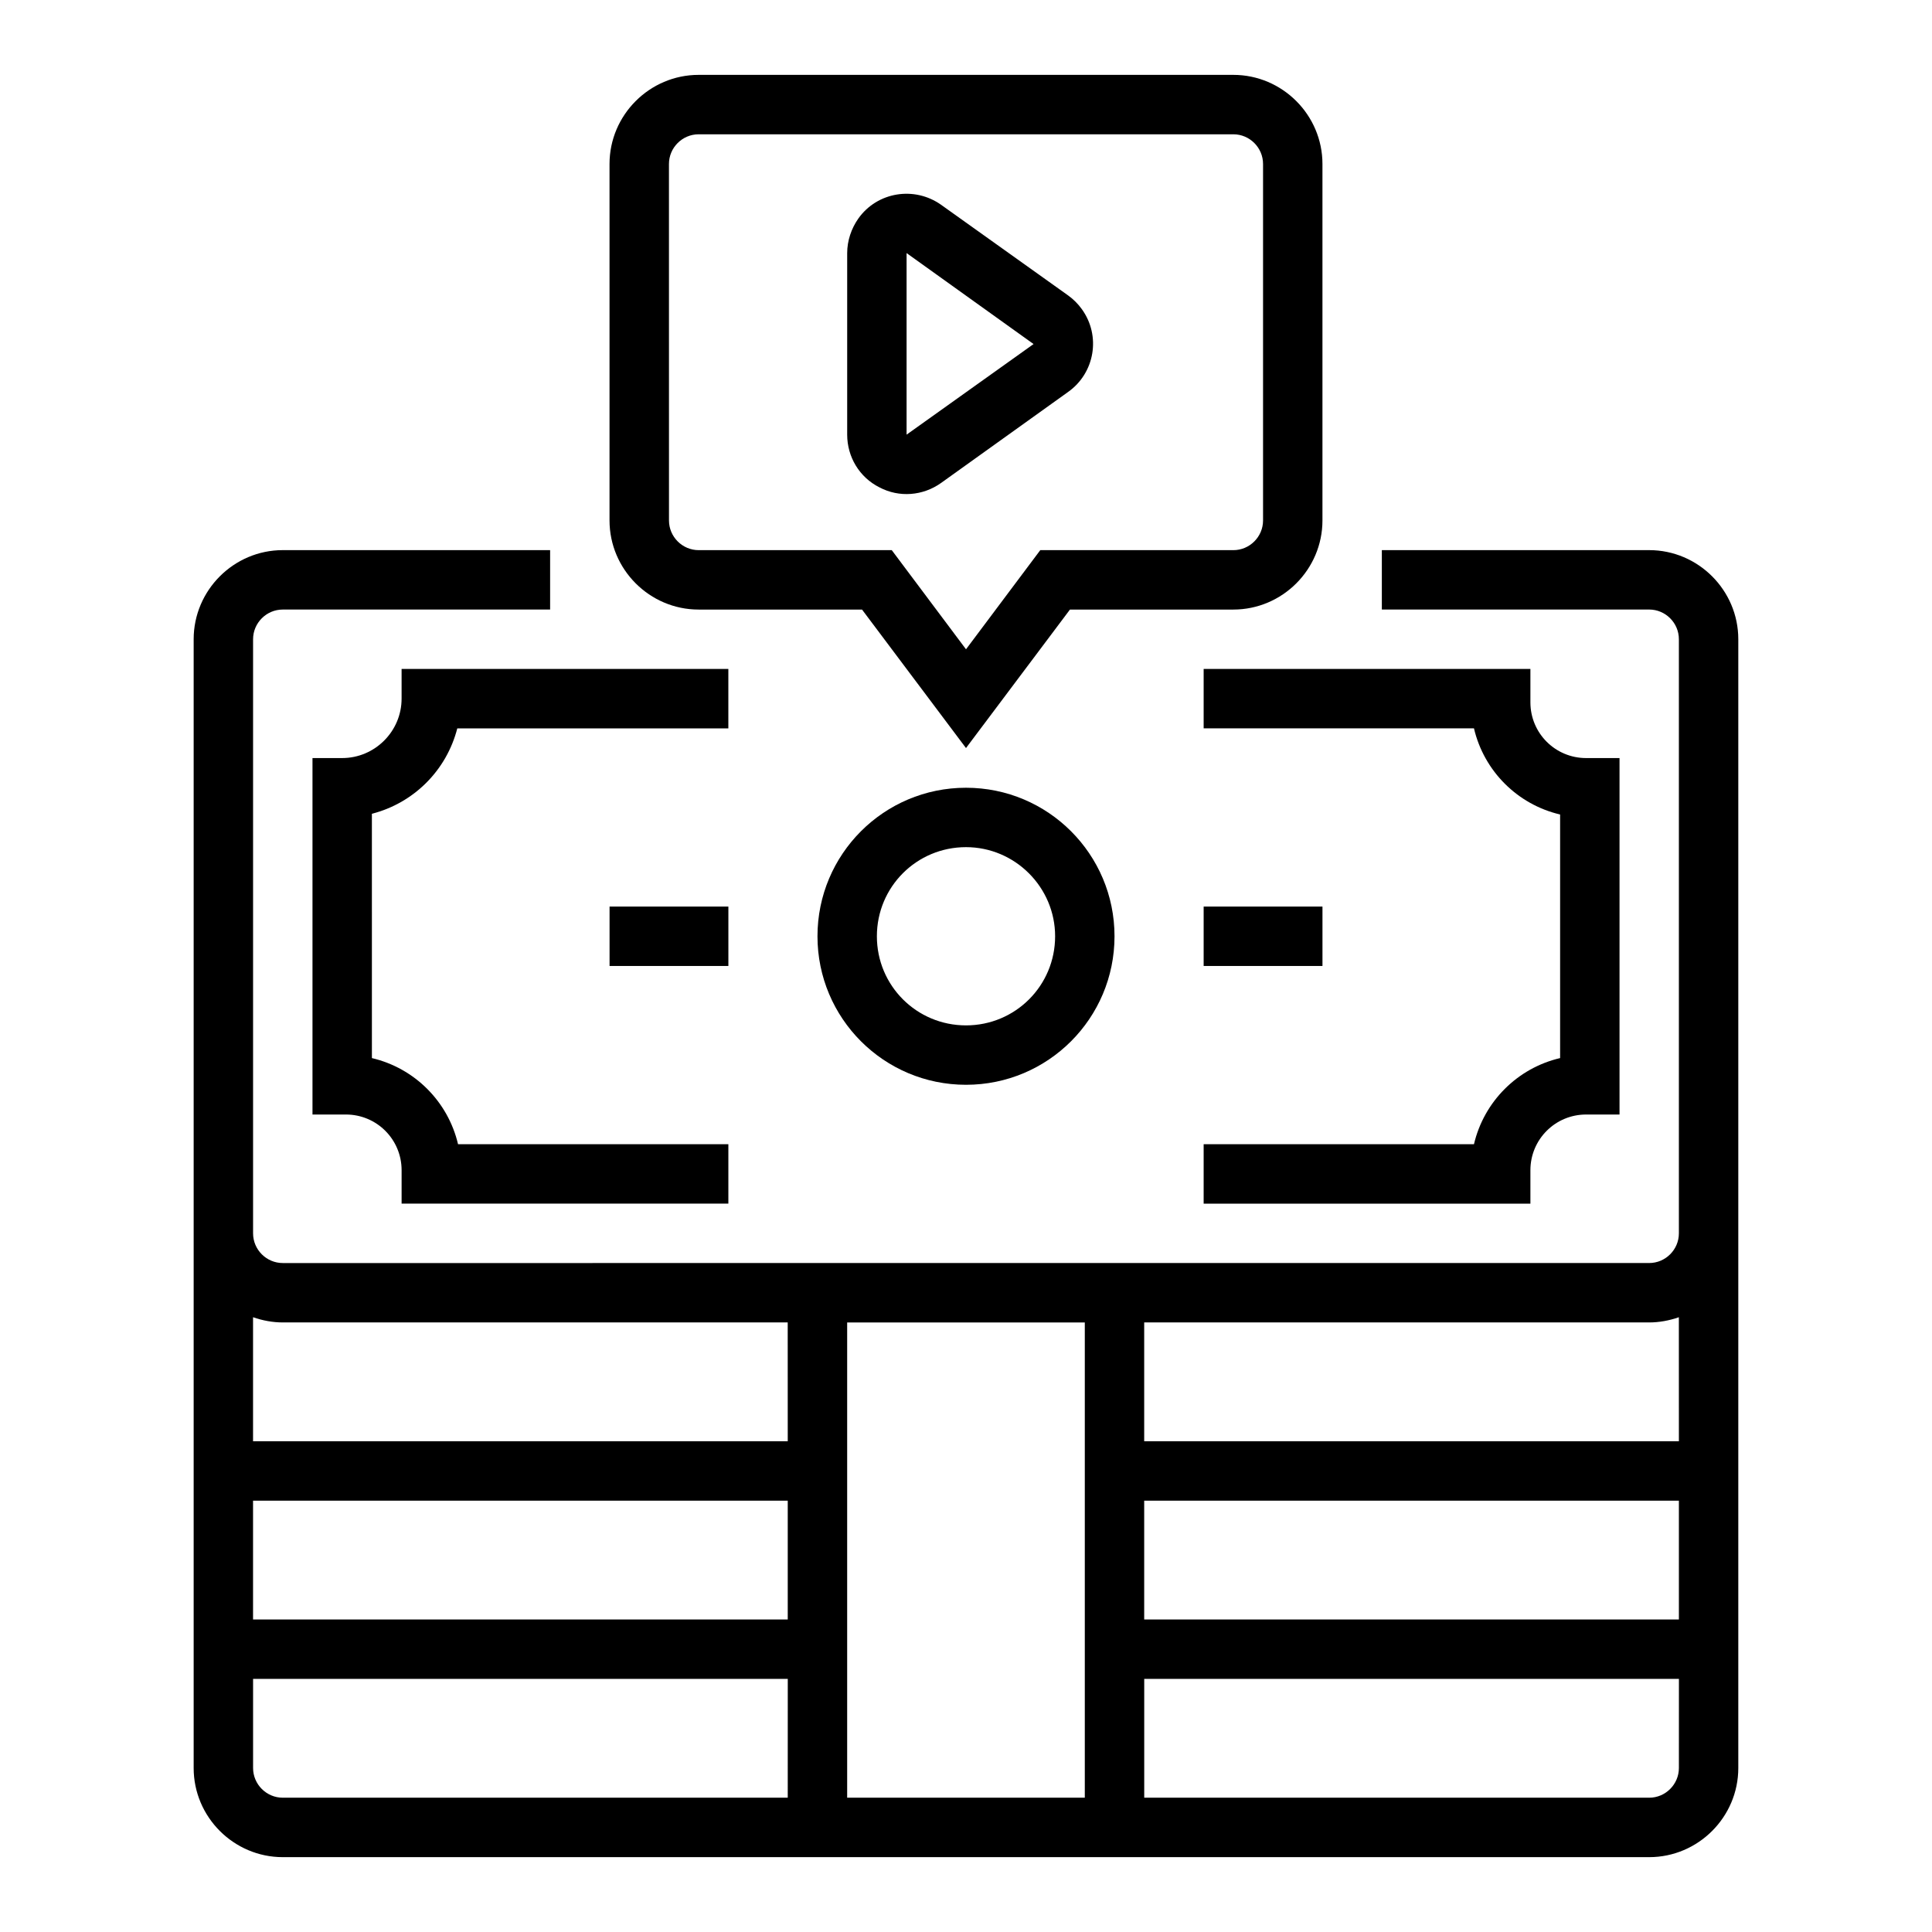
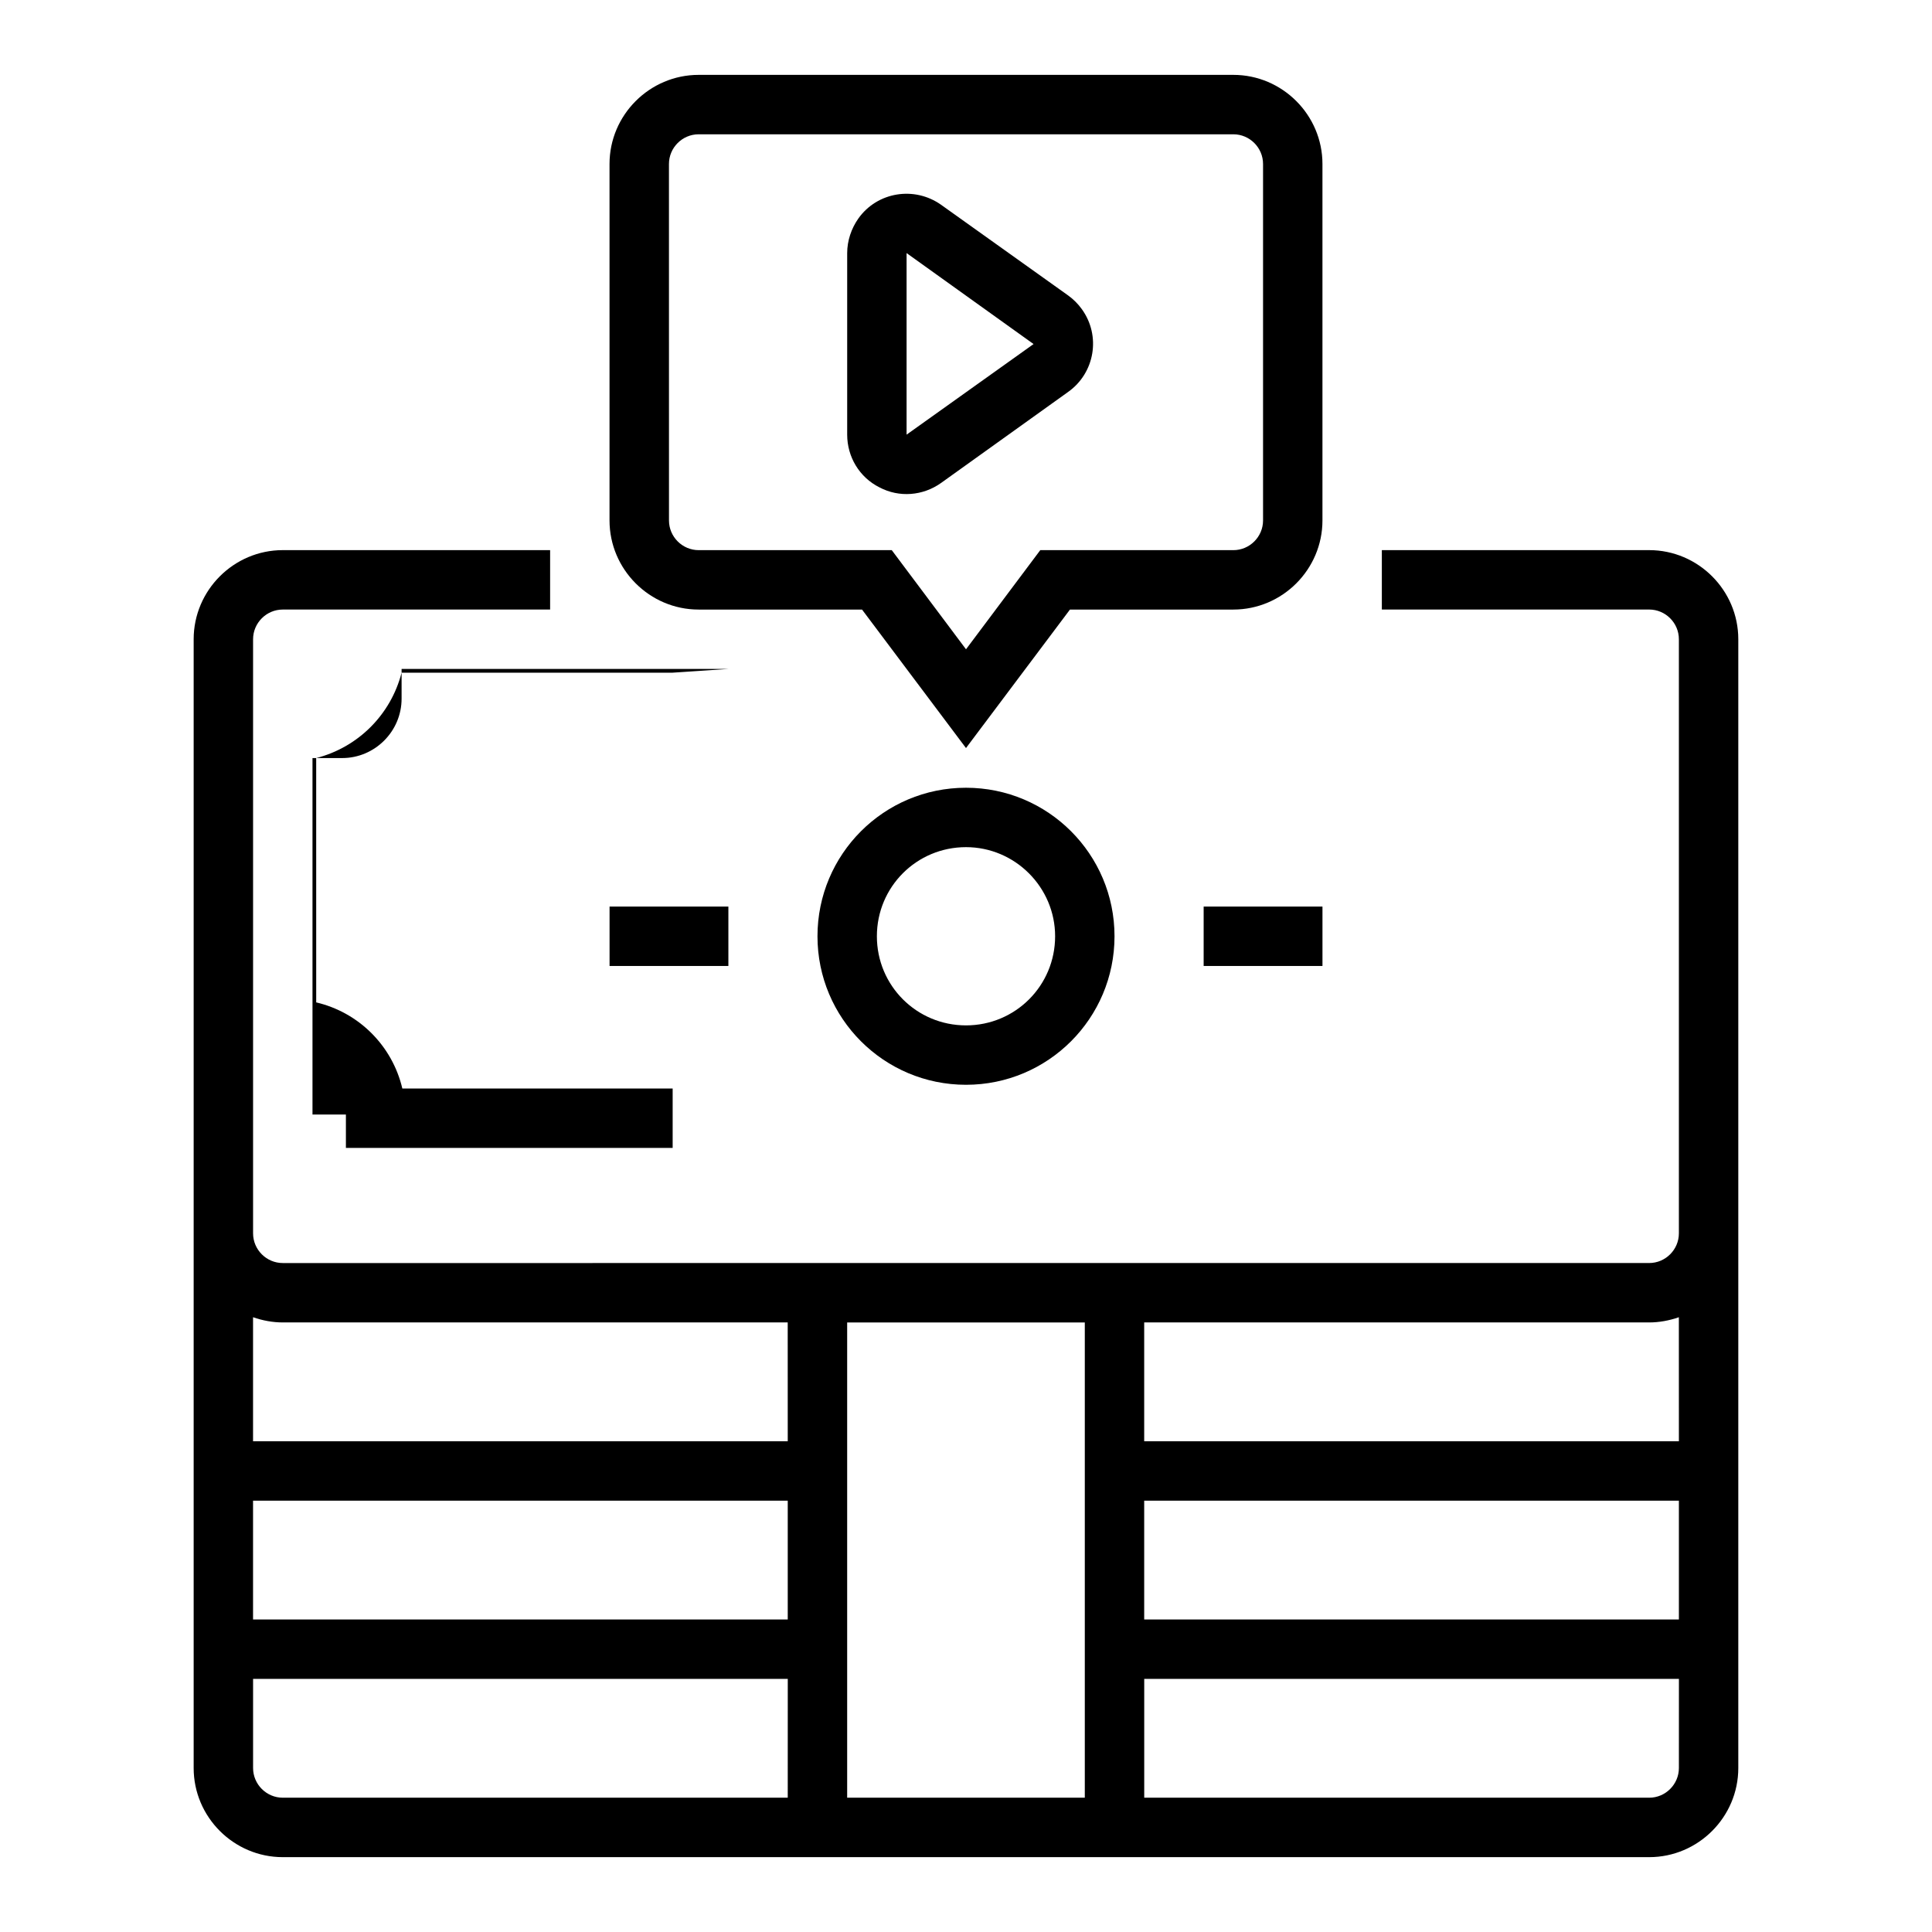
<svg xmlns="http://www.w3.org/2000/svg" fill="#000000" width="800px" height="800px" version="1.1" viewBox="144 144 512 512">
  <g>
    <path d="m581.05 289.79h-70.848v15.742h70.848c4.328 0 7.871 3.543 7.871 7.871v157.44c0 4.328-3.543 7.871-7.871 7.871l-362.11 0.004c-4.328 0-7.871-3.543-7.871-7.871v-157.44c0-4.328 3.543-7.871 7.871-7.871h70.848v-15.742l-70.848-0.004c-12.988 0-23.617 10.629-23.617 23.617v299.14c0 12.988 10.629 23.617 23.617 23.617h362.11c12.988 0 23.617-10.629 23.617-23.617v-299.14c0-12.988-10.629-23.617-23.617-23.617zm-228.29 330.62h-133.82c-4.328 0-7.871-3.543-7.871-7.871v-23.617h141.7zm0-47.23h-141.7v-31.488h141.7zm0-47.234h-141.7v-32.867c2.559 0.887 5.215 1.379 7.871 1.379h133.82zm78.723 94.465h-62.977v-125.95h62.977zm157.44-7.871c0 4.328-3.543 7.871-7.871 7.871h-133.82v-31.488h141.7zm0-39.359h-141.7v-31.488h141.7zm0-47.234h-141.7v-31.488h133.82c2.656 0 5.312-0.492 7.871-1.379z" />
-     <path d="m337.02 321.28h-86.594v7.871c0 8.66-7.086 15.742-15.742 15.742h-7.871v94.465h8.855c8.168 0 14.762 6.594 14.762 14.762v8.855h86.594v-15.742h-71.637c-2.656-11.316-11.512-20.172-22.828-22.828l-0.004-64.746c11.121-2.856 19.777-11.512 22.633-22.633h71.832z" />
-     <path d="m462.98 321.28v15.742h71.637c2.656 11.316 11.512 20.172 22.828 22.828v64.551c-11.316 2.656-20.172 11.512-22.828 22.828l-71.637 0.004v15.742h86.594v-8.855c0-8.168 6.594-14.762 14.762-14.762h8.855v-94.465h-8.855c-8.168 0-14.762-6.594-14.762-14.762v-8.855z" />
+     <path d="m337.02 321.28h-86.594v7.871c0 8.66-7.086 15.742-15.742 15.742h-7.871v94.465h8.855v8.855h86.594v-15.742h-71.637c-2.656-11.316-11.512-20.172-22.828-22.828l-0.004-64.746c11.121-2.856 19.777-11.512 22.633-22.633h71.832z" />
    <path d="m360.64 392.12c0 21.746 17.613 39.359 39.359 39.359s39.359-17.613 39.359-39.359-17.613-39.359-39.359-39.359c-21.742 0-39.359 17.613-39.359 39.359zm62.977 0c0 13.086-10.527 23.617-23.617 23.617-13.086 0-23.617-10.527-23.617-23.617 0-13.086 10.527-23.617 23.617-23.617 12.992 0.004 23.617 10.629 23.617 23.617z" />
    <path d="m305.54 384.25h31.488v15.742h-31.488z" />
    <path d="m462.98 384.25h31.488v15.742h-31.488z" />
    <path d="m329.15 305.54h43.297l27.551 36.703 27.551-36.703h43.297c12.988 0 23.617-10.629 23.617-23.617v-94.465c0-12.988-10.629-23.617-23.617-23.617h-141.7c-12.988 0-23.617 10.629-23.617 23.617v94.465c0.004 12.988 10.629 23.617 23.617 23.617zm-7.871-118.08c0-4.328 3.543-7.871 7.871-7.871h141.7c4.328 0 7.871 3.543 7.871 7.871v94.465c0 4.328-3.543 7.871-7.871 7.871h-51.168l-19.68 26.273-19.676-26.273h-51.168c-4.328 0-7.871-3.543-7.871-7.871z" />
    <path d="m377.07 273.16c5.215 2.754 11.512 2.262 16.336-1.18l33.652-24.109c7.086-5.019 8.758-14.859 3.641-21.941-0.984-1.379-2.262-2.656-3.641-3.641l-33.652-24.012c-7.086-5.019-16.926-3.445-21.941 3.641-1.871 2.656-2.953 5.902-2.953 9.152v48.117c0 5.902 3.246 11.316 8.559 13.973zm7.184-62.09 33.652 24.109-33.652 24.008z" />
  </g>
</svg>